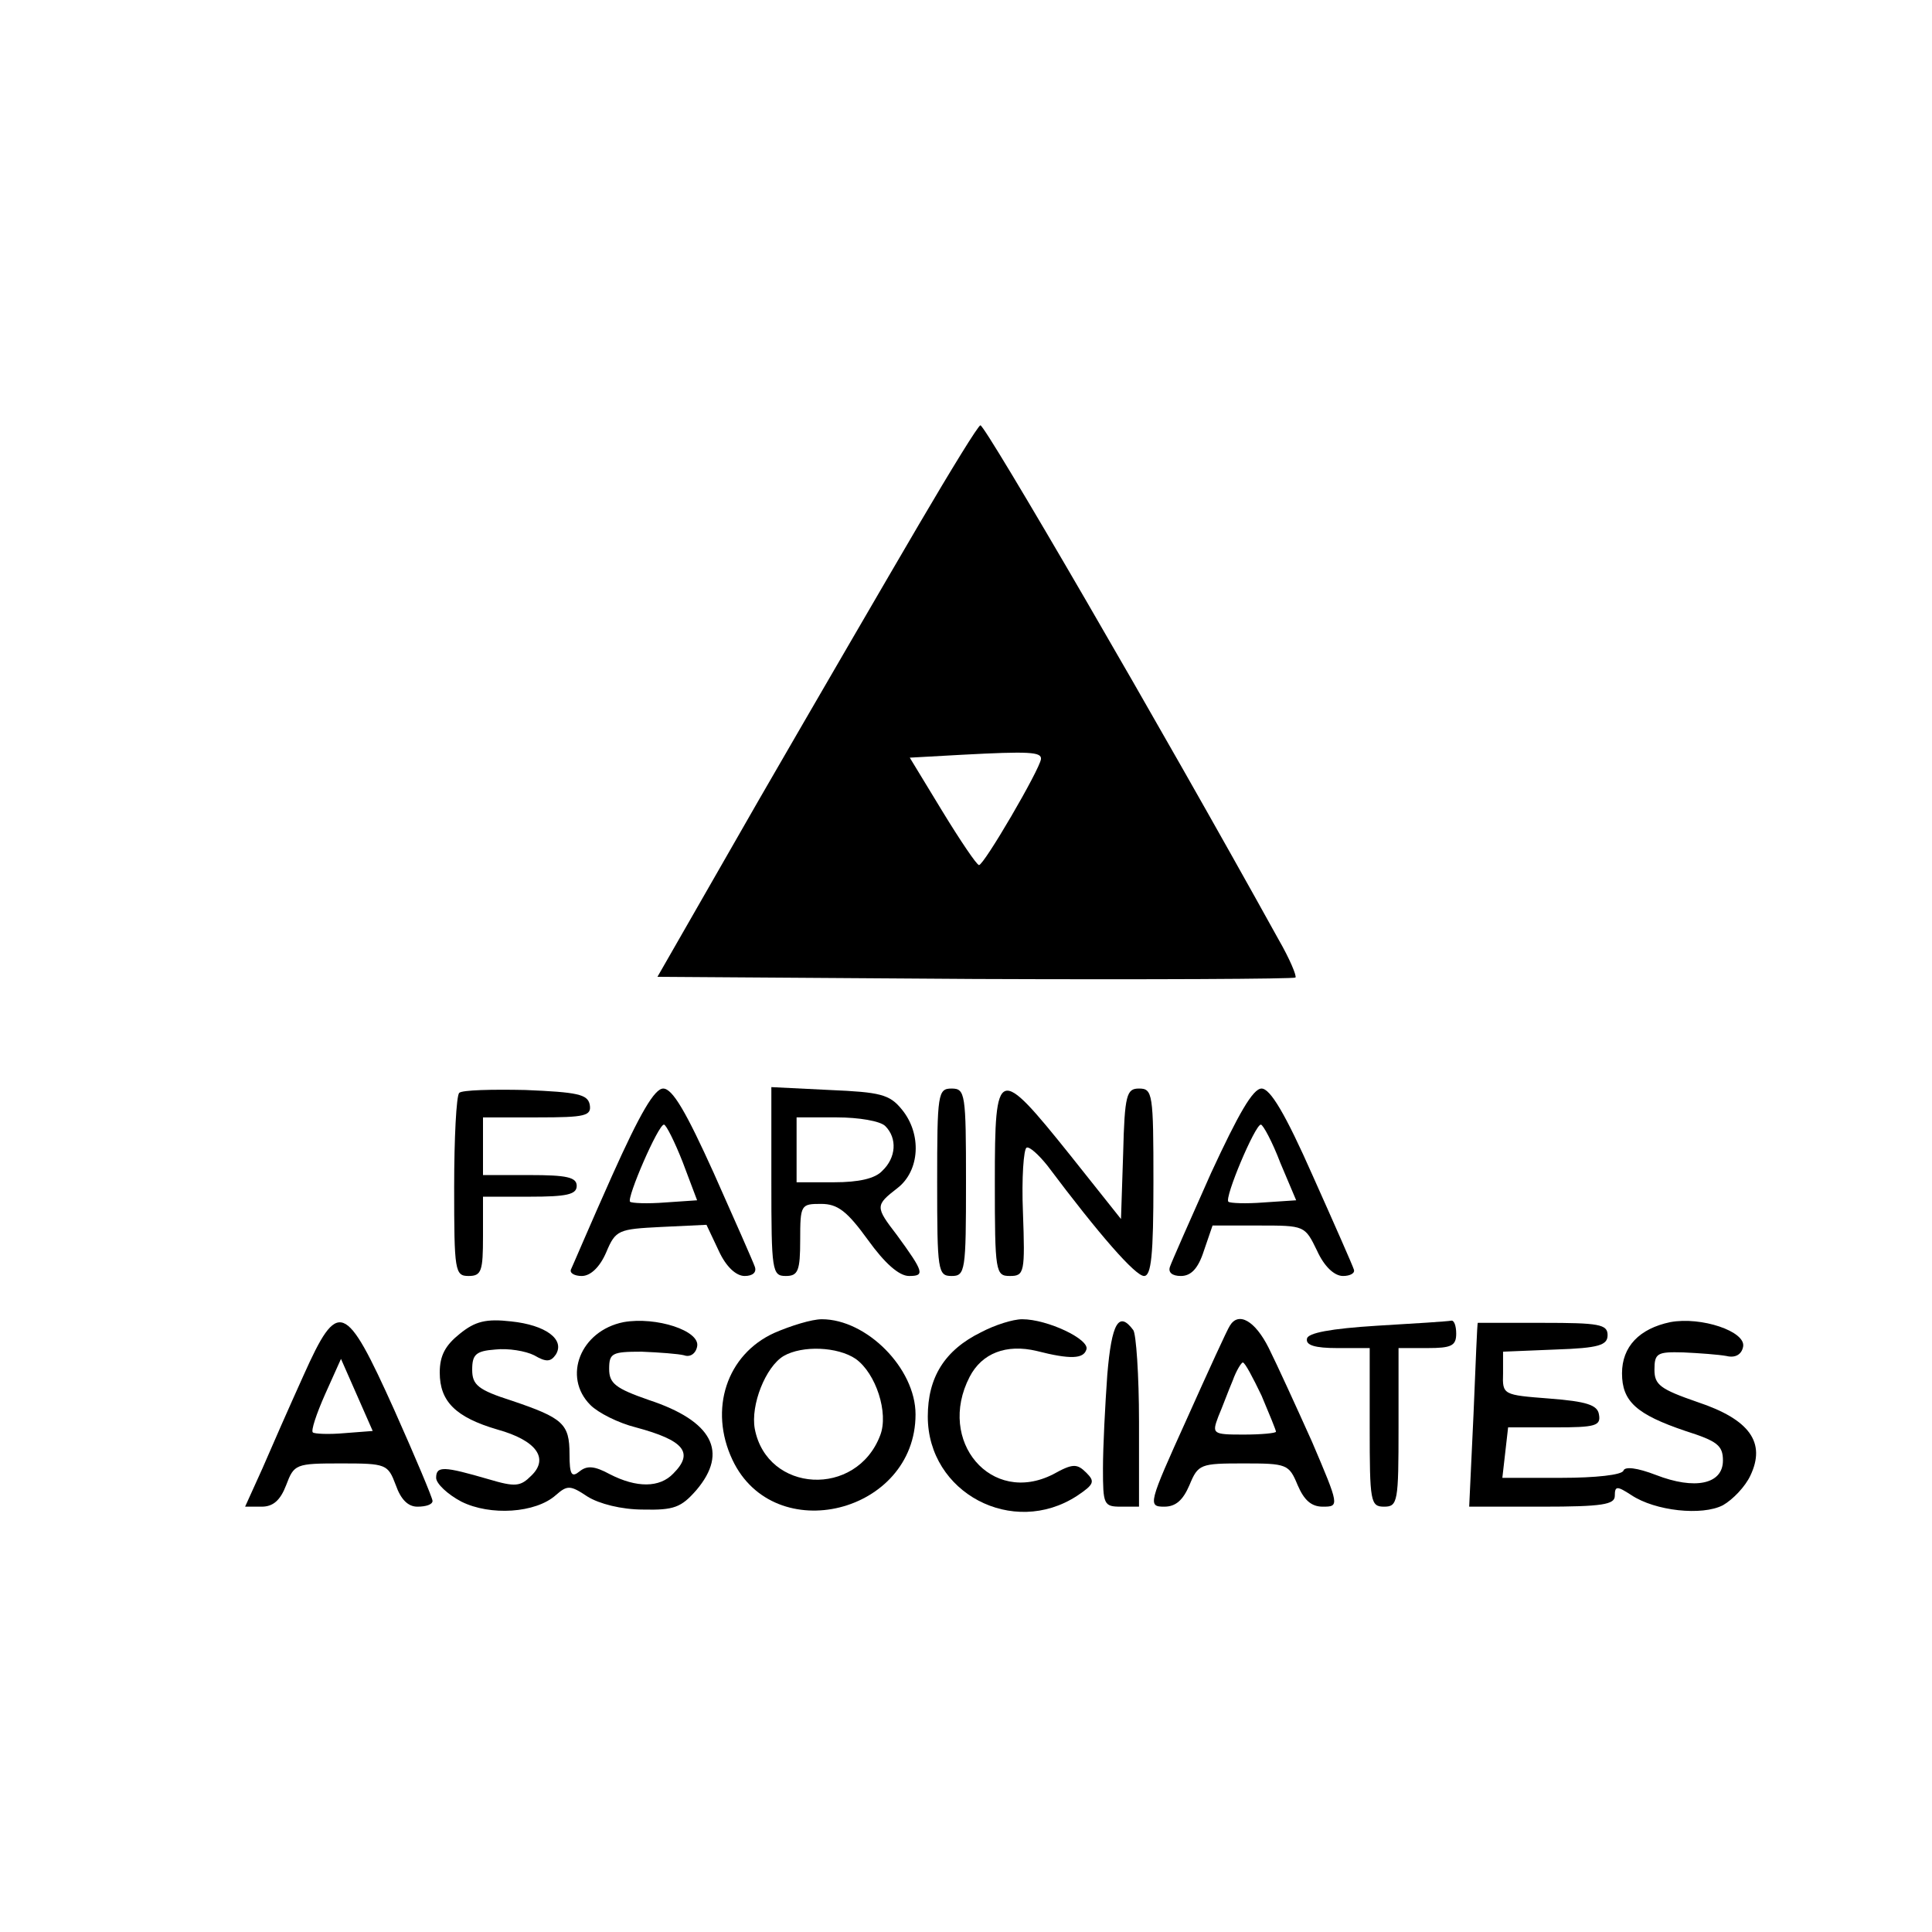
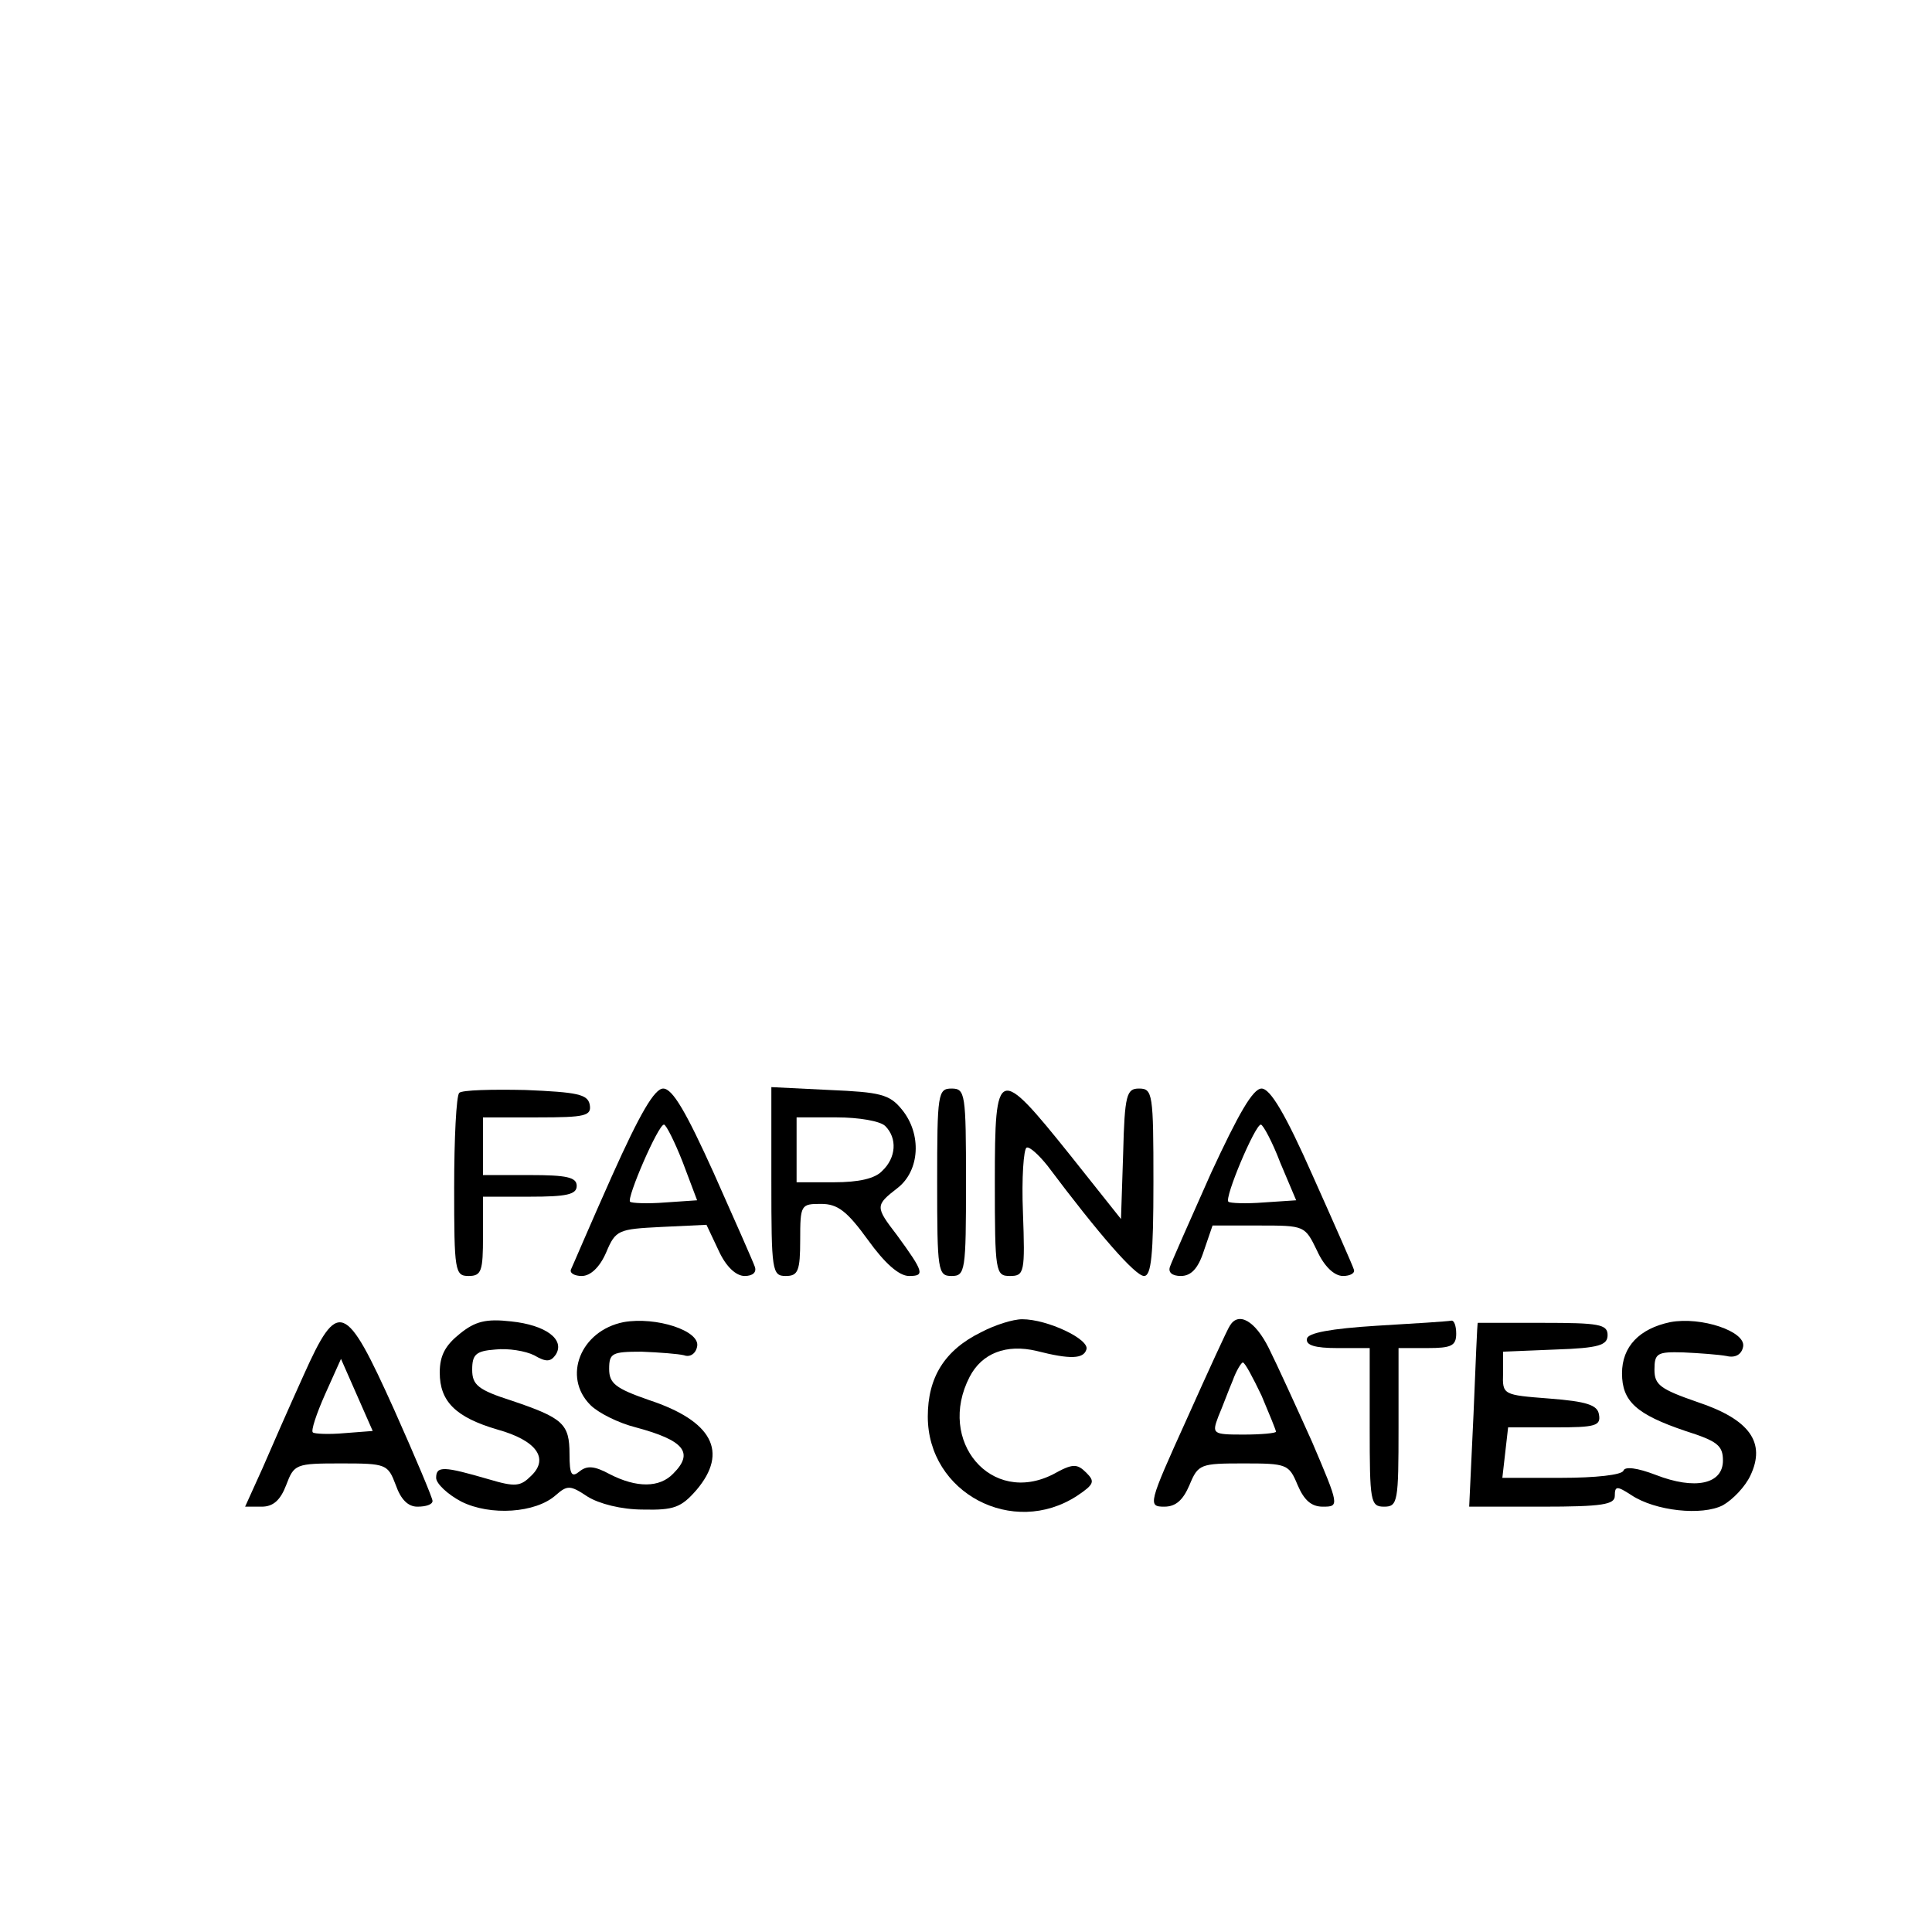
<svg xmlns="http://www.w3.org/2000/svg" version="1.0" width="268pt" height="268pt" viewBox="0 0 268 268" preserveAspectRatio="xMidYMid meet">
  <g transform="translate(0,268) scale(0.1,-0.1)" fill="#000000" stroke="none">
-     <path d="M1275 1953 c-44 -75 -144 -247 -222 -382 l-141 -246 440 -3 c243 -1 443 0 445 2 2 2 -8 26 -23 52 -166 300 -407 714 -414 714 -3 0 -41 -62 -85 -137z m169 -326 c-2 -15 -79 -147 -86 -147 -3 0 -26 34 -51 75 l-45 74 72 4 c94 5 111 4 110 -6z" />
    <path d="M637 1164 c-4 -4 -7 -63 -7 -131 0 -116 1 -123 20 -123 18 0 20 7 20 55 l0 55 65 0 c51 0 65 3 65 15 0 12 -14 15 -65 15 l-65 0 0 40 0 40 76 0 c66 0 75 2 72 18 -3 14 -17 17 -89 20 -47 1 -88 0 -92 -4z" />
    <path d="M849 1049 c-30 -67 -55 -126 -57 -130 -2 -5 5 -9 15 -9 12 0 25 12 34 33 13 31 17 32 76 35 l63 3 17 -36 c10 -22 24 -35 36 -35 11 0 17 5 14 13 -2 6 -28 65 -57 130 -38 84 -57 117 -70 117 -12 0 -32 -34 -71 -121z m98 19 l20 -53 -44 -3 c-25 -2 -47 -1 -49 1 -5 5 39 107 47 107 3 0 15 -24 26 -52z" />
    <path d="M1070 1041 c0 -124 1 -131 20 -131 17 0 20 7 20 50 0 49 1 50 29 50 23 0 36 -10 65 -50 23 -32 43 -50 57 -50 22 0 21 5 -17 57 -30 39 -30 41 1 65 31 24 34 75 6 109 -17 21 -30 24 -100 27 l-81 4 0 -131z m158 77 c17 -17 15 -44 -4 -62 -10 -11 -33 -16 -67 -16 l-52 0 0 45 0 45 56 0 c30 0 60 -5 67 -12z" />
    <path d="M1300 1040 c0 -123 1 -130 20 -130 19 0 20 7 20 130 0 123 -1 130 -20 130 -19 0 -20 -7 -20 -130z" />
    <path d="M1380 1041 c0 -126 1 -131 21 -131 20 0 21 5 18 88 -2 48 1 88 5 90 4 2 17 -10 29 -25 72 -96 122 -153 134 -153 10 0 13 29 13 130 0 123 -1 130 -20 130 -17 0 -20 -8 -22 -90 l-3 -91 -70 88 c-101 126 -105 125 -105 -36z" />
    <path d="M1680 1053 c-29 -65 -55 -124 -57 -130 -3 -8 3 -13 15 -13 14 0 24 10 32 35 l12 35 64 0 c64 0 64 0 81 -35 10 -22 24 -35 36 -35 10 0 17 4 15 9 -1 4 -27 63 -57 130 -38 86 -59 121 -71 121 -12 0 -32 -35 -70 -117z m96 14 l22 -52 -45 -3 c-25 -2 -47 -1 -49 1 -6 5 37 107 45 107 3 0 16 -24 27 -53z" />
    <path d="M421 772 c-19 -42 -45 -101 -57 -129 l-24 -53 23 0 c16 0 26 9 34 30 11 29 13 30 76 30 63 0 65 -1 76 -30 7 -20 17 -30 30 -30 12 0 21 3 21 8 0 4 -24 61 -53 126 -68 151 -78 155 -126 48z m57 -80 c-22 -2 -42 -1 -44 1 -3 2 5 26 17 53 l22 49 22 -50 22 -50 -39 -3z" />
    <path d="M638 830 c-20 -16 -28 -30 -28 -54 0 -40 22 -62 80 -79 54 -15 72 -40 47 -64 -15 -15 -22 -16 -59 -5 -62 18 -73 19 -73 2 0 -8 16 -23 35 -33 40 -20 103 -16 131 9 16 14 20 14 44 -2 16 -10 47 -18 77 -18 43 -1 53 3 74 27 45 53 22 96 -66 125 -46 16 -55 23 -55 43 0 22 4 24 45 24 25 -1 51 -3 59 -5 8 -3 16 2 18 12 5 22 -57 42 -102 34 -60 -12 -85 -76 -46 -115 11 -11 39 -25 63 -31 67 -18 81 -35 52 -64 -19 -20 -51 -20 -88 -1 -22 12 -32 12 -42 4 -11 -9 -14 -5 -14 24 0 42 -9 50 -80 74 -47 15 -55 22 -55 43 0 21 5 26 32 28 18 2 42 -2 54 -8 17 -10 23 -9 30 1 13 21 -14 41 -62 46 -35 4 -50 0 -71 -17z" />
-     <path d="M1074 831 c-66 -30 -91 -106 -58 -176 58 -123 254 -74 254 63 0 64 -68 132 -130 132 -14 0 -43 -9 -66 -19z m113 -36 c28 -20 46 -75 34 -106 -33 -87 -157 -80 -174 9 -6 33 15 86 40 101 26 15 75 13 100 -4z" />
    <path d="M1361 832 c-51 -25 -74 -63 -74 -117 0 -106 118 -168 207 -110 24 16 25 20 13 32 -13 13 -19 13 -46 -2 -86 -44 -162 46 -116 135 17 33 51 46 93 36 47 -12 65 -11 69 2 5 14 -54 42 -89 42 -13 0 -38 -8 -57 -18z" />
-     <path d="M1536 773 c-3 -42 -6 -100 -6 -130 0 -50 1 -53 25 -53 l25 0 0 118 c0 64 -4 122 -8 127 -20 27 -30 10 -36 -62z" />
    <path d="M1706 841 c-3 -4 -30 -63 -60 -130 -53 -117 -54 -121 -31 -121 16 0 26 9 35 30 12 29 15 30 75 30 60 0 63 -1 75 -30 9 -21 19 -30 35 -30 23 0 23 1 -15 90 -22 49 -49 108 -60 130 -19 38 -42 51 -54 31z m44 -97 c11 -26 20 -48 20 -50 0 -2 -20 -4 -45 -4 -43 0 -44 1 -35 25 6 14 14 36 20 50 5 14 12 25 14 25 3 0 14 -21 26 -46z" />
    <path d="M1910 841 c-64 -4 -96 -10 -97 -18 -2 -9 11 -13 42 -13 l45 0 0 -110 c0 -103 1 -110 20 -110 19 0 20 7 20 110 l0 110 40 0 c33 0 40 3 40 20 0 11 -3 19 -7 18 -5 -1 -51 -4 -103 -7z" />
    <path d="M2050 845 c-1 0 -3 -57 -6 -127 l-6 -128 101 0 c84 0 101 3 101 15 0 14 3 14 23 1 33 -22 98 -29 127 -14 14 8 31 26 38 41 22 46 -1 78 -73 102 -52 18 -60 24 -60 45 0 23 4 25 40 24 22 -1 49 -3 60 -5 12 -3 21 2 23 13 4 21 -58 42 -101 34 -43 -9 -67 -34 -67 -71 0 -39 20 -57 88 -80 44 -14 52 -20 52 -41 0 -33 -39 -41 -93 -20 -26 10 -43 12 -45 6 -2 -6 -39 -10 -86 -10 l-82 0 4 35 4 35 65 0 c56 0 64 2 61 18 -2 13 -17 18 -69 22 -64 5 -65 5 -64 35 l0 30 73 3 c60 2 72 6 72 20 0 15 -12 17 -90 17 -49 0 -90 0 -90 0z" />
  </g>
</svg>